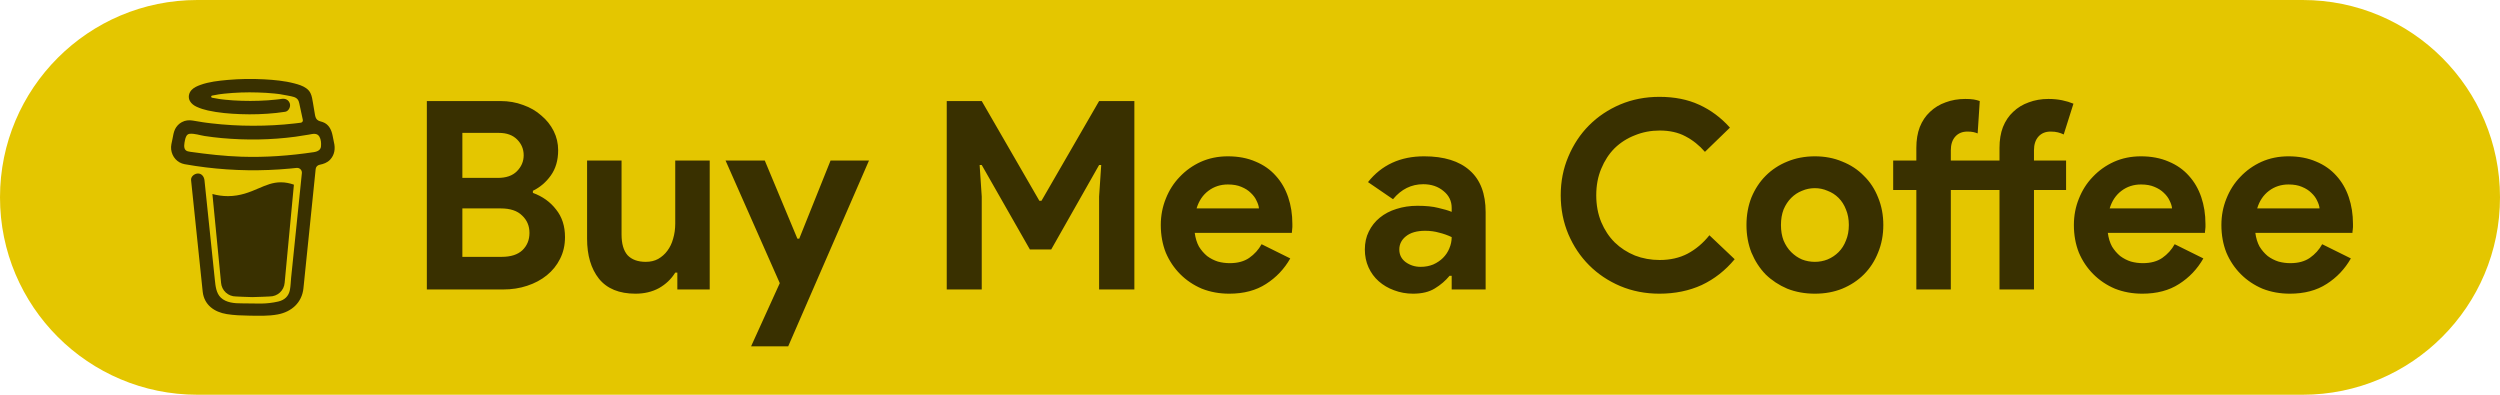
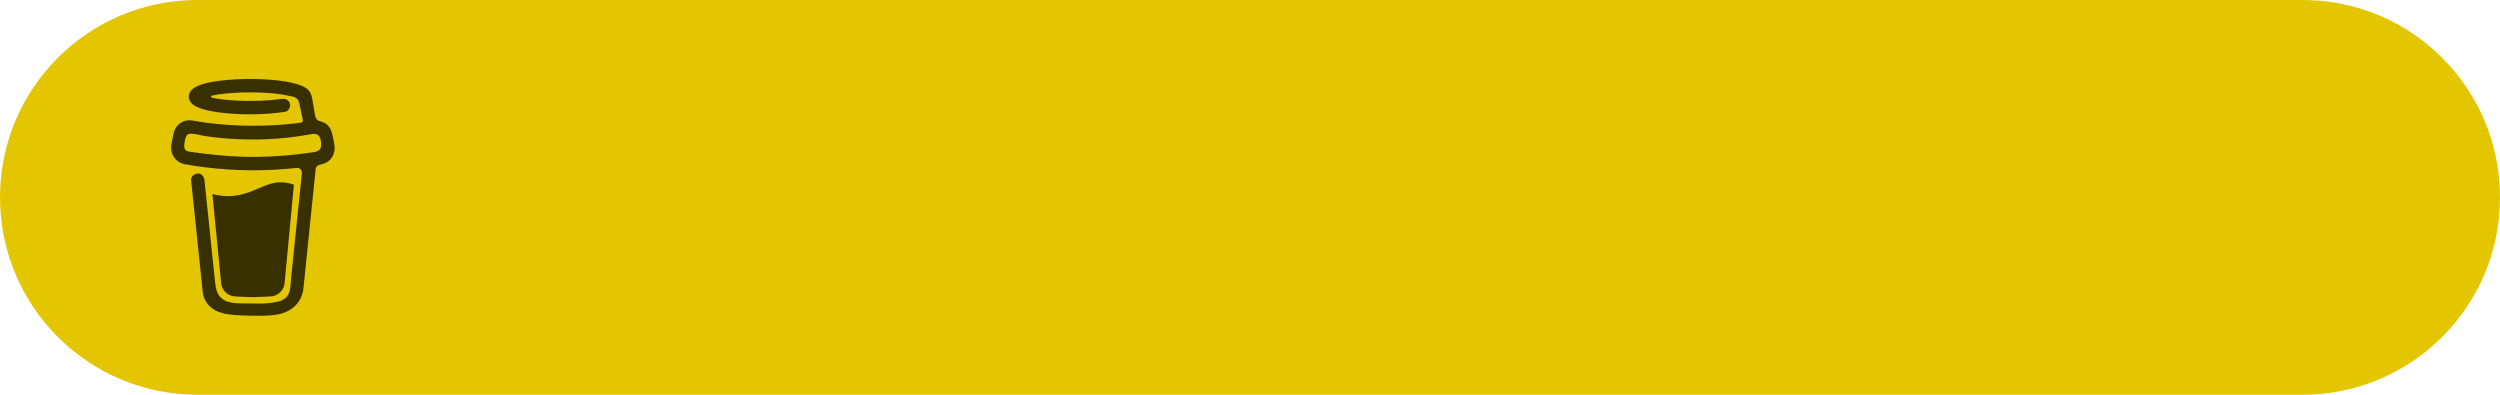
<svg xmlns="http://www.w3.org/2000/svg" width="190" height="30" viewBox="0 0 190 30" fill="none">
  <path d="M0 15C0 6.716 6.716 0 15 0H175C183.284 0 190 6.716 190 15V15C190 23.284 183.284 30 175 30H15C6.716 30 0 23.284 0 15V15Z" fill="#E4C600" />
-   <path d="M32.44 7.68H38.04C38.653 7.68 39.227 7.78 39.76 7.98C40.293 8.167 40.753 8.433 41.14 8.78C41.54 9.113 41.853 9.507 42.08 9.96C42.307 10.413 42.42 10.9 42.42 11.42C42.42 12.18 42.233 12.82 41.86 13.34C41.5 13.847 41.047 14.233 40.5 14.5V14.66C41.233 14.927 41.82 15.347 42.26 15.92C42.713 16.48 42.94 17.18 42.94 18.02C42.94 18.633 42.813 19.187 42.56 19.68C42.32 20.16 41.987 20.573 41.56 20.92C41.133 21.267 40.633 21.533 40.06 21.72C39.5 21.907 38.893 22 38.24 22H32.44V7.68ZM37.84 13.52C38.467 13.52 38.947 13.353 39.28 13.02C39.627 12.673 39.8 12.267 39.8 11.8C39.8 11.333 39.633 10.933 39.3 10.6C38.967 10.267 38.507 10.1 37.92 10.1H35.14V13.52H37.84ZM38.14 19.52C38.82 19.52 39.34 19.353 39.7 19.02C40.06 18.673 40.24 18.233 40.24 17.7C40.24 17.167 40.053 16.727 39.68 16.38C39.32 16.02 38.78 15.84 38.06 15.84H35.14V19.52H38.14ZM51.478 20.72H51.318C51.011 21.213 50.598 21.607 50.078 21.9C49.558 22.18 48.965 22.32 48.298 22.32C47.058 22.32 46.132 21.94 45.518 21.18C44.918 20.42 44.618 19.407 44.618 18.14V12.2H47.238V17.82C47.238 18.527 47.392 19.053 47.698 19.4C48.018 19.733 48.478 19.9 49.078 19.9C49.438 19.9 49.752 19.827 50.018 19.68C50.298 19.52 50.532 19.313 50.718 19.06C50.918 18.793 51.065 18.487 51.158 18.14C51.265 17.78 51.318 17.4 51.318 17V12.2H53.938V22H51.478V20.72ZM59.263 21.52L55.142 12.2H58.123L60.602 18.14H60.742L63.123 12.2H66.043L59.903 26.32H57.083L59.263 21.52ZM71.952 7.68H74.612L78.992 15.26H79.152L83.532 7.68H86.212V22H83.532V14.94L83.692 12.54H83.532L79.892 18.96H78.272L74.612 12.54H74.452L74.612 14.94V22H71.952V7.68ZM98.06 19.64C97.607 20.44 96.993 21.087 96.22 21.58C95.46 22.073 94.527 22.32 93.42 22.32C92.674 22.32 91.98 22.193 91.34 21.94C90.713 21.673 90.167 21.307 89.7 20.84C89.234 20.373 88.867 19.827 88.6 19.2C88.347 18.56 88.22 17.86 88.22 17.1C88.22 16.393 88.347 15.727 88.6 15.1C88.853 14.46 89.207 13.907 89.66 13.44C90.114 12.96 90.647 12.58 91.26 12.3C91.887 12.02 92.573 11.88 93.32 11.88C94.107 11.88 94.807 12.013 95.42 12.28C96.034 12.533 96.547 12.893 96.96 13.36C97.374 13.813 97.687 14.353 97.9 14.98C98.114 15.607 98.22 16.287 98.22 17.02C98.22 17.113 98.22 17.193 98.22 17.26C98.207 17.34 98.2 17.413 98.2 17.48C98.187 17.547 98.18 17.62 98.18 17.7H90.8C90.853 18.1 90.96 18.447 91.12 18.74C91.293 19.02 91.5 19.26 91.74 19.46C91.993 19.647 92.267 19.787 92.56 19.88C92.853 19.96 93.153 20 93.46 20C94.06 20 94.553 19.867 94.94 19.6C95.34 19.32 95.653 18.973 95.88 18.56L98.06 19.64ZM95.68 15.84C95.667 15.667 95.607 15.473 95.5 15.26C95.407 15.047 95.26 14.847 95.06 14.66C94.874 14.473 94.633 14.32 94.34 14.2C94.06 14.08 93.72 14.02 93.32 14.02C92.76 14.02 92.267 14.18 91.84 14.5C91.413 14.82 91.114 15.267 90.94 15.84H95.68ZM110.328 20.96H110.168C109.861 21.333 109.488 21.653 109.048 21.92C108.621 22.187 108.068 22.32 107.388 22.32C106.881 22.32 106.401 22.233 105.948 22.06C105.508 21.9 105.121 21.673 104.788 21.38C104.455 21.087 104.195 20.733 104.008 20.32C103.821 19.907 103.728 19.453 103.728 18.96C103.728 18.453 103.828 18 104.028 17.6C104.228 17.187 104.508 16.833 104.868 16.54C105.228 16.247 105.648 16.027 106.128 15.88C106.621 15.72 107.155 15.64 107.728 15.64C108.368 15.64 108.895 15.693 109.308 15.8C109.721 15.893 110.061 15.993 110.328 16.1V15.8C110.328 15.28 110.121 14.853 109.708 14.52C109.295 14.173 108.781 14 108.168 14C107.261 14 106.495 14.38 105.868 15.14L103.968 13.84C105.008 12.533 106.428 11.88 108.228 11.88C109.748 11.88 110.908 12.24 111.708 12.96C112.508 13.667 112.908 14.72 112.908 16.12V22H110.328V20.96ZM110.328 18.02C110.021 17.873 109.701 17.76 109.368 17.68C109.048 17.587 108.695 17.54 108.308 17.54C107.681 17.54 107.195 17.68 106.848 17.96C106.515 18.227 106.348 18.56 106.348 18.96C106.348 19.36 106.508 19.68 106.828 19.92C107.161 20.16 107.541 20.28 107.968 20.28C108.315 20.28 108.635 20.22 108.928 20.1C109.221 19.967 109.468 19.8 109.668 19.6C109.881 19.387 110.041 19.147 110.148 18.88C110.268 18.6 110.328 18.313 110.328 18.02ZM131.835 19.7C131.128 20.553 130.295 21.207 129.335 21.66C128.375 22.1 127.302 22.32 126.115 22.32C125.048 22.32 124.055 22.127 123.135 21.74C122.228 21.353 121.442 20.827 120.775 20.16C120.108 19.493 119.582 18.707 119.195 17.8C118.808 16.88 118.615 15.893 118.615 14.84C118.615 13.787 118.808 12.807 119.195 11.9C119.582 10.98 120.108 10.187 120.775 9.52C121.442 8.853 122.228 8.327 123.135 7.94C124.055 7.553 125.048 7.36 126.115 7.36C127.262 7.36 128.268 7.56 129.135 7.96C130.015 8.36 130.795 8.94 131.475 9.7L129.575 11.54C129.148 11.047 128.655 10.653 128.095 10.36C127.548 10.067 126.895 9.92 126.135 9.92C125.468 9.92 124.842 10.04 124.255 10.28C123.668 10.507 123.155 10.833 122.715 11.26C122.288 11.687 121.948 12.207 121.695 12.82C121.442 13.42 121.315 14.093 121.315 14.84C121.315 15.587 121.442 16.267 121.695 16.88C121.948 17.48 122.288 17.993 122.715 18.42C123.155 18.847 123.668 19.18 124.255 19.42C124.842 19.647 125.468 19.76 126.135 19.76C126.935 19.76 127.642 19.6 128.255 19.28C128.882 18.947 129.435 18.48 129.915 17.88L131.835 19.7ZM137.932 11.88C138.692 11.88 139.385 12.013 140.012 12.28C140.652 12.533 141.199 12.893 141.652 13.36C142.119 13.813 142.479 14.36 142.732 15C142.999 15.64 143.132 16.34 143.132 17.1C143.132 17.86 142.999 18.56 142.732 19.2C142.479 19.84 142.119 20.393 141.652 20.86C141.199 21.313 140.652 21.673 140.012 21.94C139.385 22.193 138.692 22.32 137.932 22.32C137.172 22.32 136.472 22.193 135.832 21.94C135.205 21.673 134.659 21.313 134.192 20.86C133.739 20.393 133.379 19.84 133.112 19.2C132.859 18.56 132.732 17.86 132.732 17.1C132.732 16.34 132.859 15.64 133.112 15C133.379 14.36 133.739 13.813 134.192 13.36C134.659 12.893 135.205 12.533 135.832 12.28C136.472 12.013 137.172 11.88 137.932 11.88ZM137.932 19.9C138.265 19.9 138.585 19.84 138.892 19.72C139.212 19.587 139.492 19.4 139.732 19.16C139.972 18.92 140.159 18.627 140.292 18.28C140.439 17.933 140.512 17.54 140.512 17.1C140.512 16.66 140.439 16.267 140.292 15.92C140.159 15.573 139.972 15.28 139.732 15.04C139.492 14.8 139.212 14.62 138.892 14.5C138.585 14.367 138.265 14.3 137.932 14.3C137.585 14.3 137.259 14.367 136.952 14.5C136.645 14.62 136.372 14.8 136.132 15.04C135.892 15.28 135.699 15.573 135.552 15.92C135.419 16.267 135.352 16.66 135.352 17.1C135.352 17.54 135.419 17.933 135.552 18.28C135.699 18.627 135.892 18.92 136.132 19.16C136.372 19.4 136.645 19.587 136.952 19.72C137.259 19.84 137.585 19.9 137.932 19.9ZM155.682 7.52C156.056 7.52 156.402 7.553 156.722 7.62C157.042 7.687 157.329 7.773 157.582 7.88L156.842 10.22C156.709 10.153 156.562 10.1 156.402 10.06C156.256 10.02 156.069 10 155.842 10C155.456 10 155.149 10.127 154.922 10.38C154.696 10.633 154.582 10.98 154.582 11.42V12.2H157.022V14.44H154.582V22H151.962V14.44H148.262V22H145.642V14.44H143.882V12.2H145.642V11.24C145.642 10.64 145.729 10.113 145.902 9.66C146.089 9.193 146.349 8.807 146.682 8.5C147.016 8.18 147.409 7.94 147.862 7.78C148.316 7.607 148.816 7.52 149.362 7.52C149.629 7.52 149.842 7.533 150.002 7.56C150.162 7.587 150.316 7.627 150.462 7.68L150.302 10.14C150.209 10.1 150.102 10.067 149.982 10.04C149.862 10.013 149.709 10 149.522 10C149.136 10 148.829 10.127 148.602 10.38C148.376 10.633 148.262 10.98 148.262 11.42V12.2H151.962V11.24C151.962 10.64 152.049 10.113 152.222 9.66C152.409 9.193 152.669 8.807 153.002 8.5C153.336 8.18 153.729 7.94 154.182 7.78C154.636 7.607 155.136 7.52 155.682 7.52ZM167.455 19.64C167.001 20.44 166.388 21.087 165.615 21.58C164.855 22.073 163.921 22.32 162.815 22.32C162.068 22.32 161.375 22.193 160.735 21.94C160.108 21.673 159.561 21.307 159.095 20.84C158.628 20.373 158.261 19.827 157.995 19.2C157.741 18.56 157.615 17.86 157.615 17.1C157.615 16.393 157.741 15.727 157.995 15.1C158.248 14.46 158.601 13.907 159.055 13.44C159.508 12.96 160.041 12.58 160.655 12.3C161.281 12.02 161.968 11.88 162.715 11.88C163.501 11.88 164.201 12.013 164.815 12.28C165.428 12.533 165.941 12.893 166.355 13.36C166.768 13.813 167.081 14.353 167.295 14.98C167.508 15.607 167.615 16.287 167.615 17.02C167.615 17.113 167.615 17.193 167.615 17.26C167.601 17.34 167.595 17.413 167.595 17.48C167.581 17.547 167.575 17.62 167.575 17.7H160.195C160.248 18.1 160.355 18.447 160.515 18.74C160.688 19.02 160.895 19.26 161.135 19.46C161.388 19.647 161.661 19.787 161.955 19.88C162.248 19.96 162.548 20 162.855 20C163.455 20 163.948 19.867 164.335 19.6C164.735 19.32 165.048 18.973 165.275 18.56L167.455 19.64ZM165.075 15.84C165.061 15.667 165.001 15.473 164.895 15.26C164.801 15.047 164.655 14.847 164.455 14.66C164.268 14.473 164.028 14.32 163.735 14.2C163.455 14.08 163.115 14.02 162.715 14.02C162.155 14.02 161.661 14.18 161.235 14.5C160.808 14.82 160.508 15.267 160.335 15.84H165.075ZM178.666 19.64C178.212 20.44 177.599 21.087 176.826 21.58C176.066 22.073 175.132 22.32 174.026 22.32C173.279 22.32 172.586 22.193 171.946 21.94C171.319 21.673 170.772 21.307 170.306 20.84C169.839 20.373 169.472 19.827 169.206 19.2C168.952 18.56 168.826 17.86 168.826 17.1C168.826 16.393 168.952 15.727 169.206 15.1C169.459 14.46 169.812 13.907 170.266 13.44C170.719 12.96 171.252 12.58 171.866 12.3C172.492 12.02 173.179 11.88 173.926 11.88C174.712 11.88 175.412 12.013 176.026 12.28C176.639 12.533 177.152 12.893 177.566 13.36C177.979 13.813 178.292 14.353 178.506 14.98C178.719 15.607 178.826 16.287 178.826 17.02C178.826 17.113 178.826 17.193 178.826 17.26C178.812 17.34 178.806 17.413 178.806 17.48C178.792 17.547 178.786 17.62 178.786 17.7H171.406C171.459 18.1 171.566 18.447 171.726 18.74C171.899 19.02 172.106 19.26 172.346 19.46C172.599 19.647 172.872 19.787 173.166 19.88C173.459 19.96 173.759 20 174.066 20C174.666 20 175.159 19.867 175.546 19.6C175.946 19.32 176.259 18.973 176.486 18.56L178.666 19.64ZM176.286 15.84C176.272 15.667 176.212 15.473 176.106 15.26C176.012 15.047 175.866 14.847 175.666 14.66C175.479 14.473 175.239 14.32 174.946 14.2C174.666 14.08 174.326 14.02 173.926 14.02C173.366 14.02 172.872 14.18 172.446 14.5C172.019 14.82 171.719 15.267 171.546 15.84H176.286Z" fill="#393000" />
  <path d="M19.651 14.315C19.005 14.592 18.271 14.906 17.32 14.906C16.922 14.905 16.526 14.85 16.143 14.743L16.801 21.496C16.824 21.778 16.953 22.041 17.161 22.233C17.37 22.425 17.642 22.531 17.926 22.531C17.926 22.531 18.858 22.58 19.169 22.58C19.504 22.58 20.508 22.531 20.508 22.531C20.792 22.531 21.064 22.425 21.273 22.233C21.481 22.041 21.61 21.778 21.633 21.496L22.337 14.034C22.022 13.927 21.705 13.855 21.346 13.855C20.727 13.855 20.228 14.068 19.651 14.315Z" fill="#393000" />
  <path d="M25.379 10.811L25.279 10.311C25.191 9.863 24.989 9.44 24.529 9.278C24.381 9.226 24.214 9.204 24.101 9.096C23.988 8.989 23.954 8.822 23.928 8.668C23.88 8.384 23.834 8.101 23.785 7.817C23.742 7.574 23.708 7.301 23.596 7.077C23.451 6.778 23.149 6.602 22.85 6.486C22.696 6.429 22.539 6.381 22.38 6.341C21.631 6.143 20.844 6.071 20.073 6.029C19.148 5.978 18.221 5.994 17.298 6.075C16.612 6.138 15.888 6.213 15.236 6.451C14.997 6.538 14.751 6.642 14.57 6.827C14.348 7.053 14.275 7.403 14.437 7.686C14.553 7.886 14.748 8.028 14.956 8.121C15.226 8.242 15.509 8.334 15.798 8.396C16.605 8.574 17.44 8.644 18.264 8.674C19.177 8.71 20.091 8.68 21 8.584C21.225 8.559 21.449 8.53 21.673 8.495C21.937 8.455 22.106 8.11 22.028 7.87C21.935 7.583 21.685 7.471 21.403 7.515C21.361 7.521 21.32 7.527 21.278 7.533L21.248 7.538C21.152 7.55 21.056 7.561 20.961 7.571C20.763 7.593 20.565 7.61 20.366 7.624C19.921 7.655 19.475 7.669 19.029 7.67C18.59 7.67 18.152 7.657 17.714 7.629C17.515 7.616 17.316 7.599 17.117 7.579C17.027 7.569 16.937 7.559 16.847 7.548L16.761 7.537L16.742 7.535L16.654 7.522C16.472 7.494 16.29 7.463 16.111 7.425C16.093 7.421 16.076 7.411 16.065 7.396C16.053 7.382 16.047 7.364 16.047 7.345C16.047 7.327 16.053 7.309 16.065 7.294C16.076 7.28 16.093 7.27 16.111 7.266H16.114C16.27 7.232 16.427 7.204 16.584 7.179C16.637 7.171 16.689 7.163 16.742 7.155H16.743C16.842 7.149 16.941 7.131 17.039 7.119C17.892 7.031 18.751 7 19.608 7.029C20.024 7.041 20.44 7.065 20.855 7.107C20.944 7.117 21.032 7.126 21.121 7.137C21.155 7.141 21.189 7.146 21.223 7.15L21.292 7.16C21.492 7.19 21.692 7.226 21.89 7.269C22.184 7.333 22.562 7.354 22.693 7.676C22.734 7.778 22.753 7.892 22.776 7.999L22.805 8.136C22.806 8.138 22.807 8.141 22.807 8.143C22.876 8.466 22.946 8.789 23.015 9.112C23.02 9.136 23.02 9.16 23.015 9.184C23.011 9.208 23.001 9.231 22.987 9.251C22.973 9.271 22.955 9.288 22.934 9.3C22.913 9.313 22.89 9.321 22.866 9.325H22.864L22.822 9.33L22.78 9.336C22.647 9.353 22.514 9.369 22.381 9.384C22.119 9.414 21.857 9.44 21.594 9.462C21.072 9.505 20.548 9.534 20.024 9.547C19.757 9.555 19.49 9.558 19.223 9.557C18.16 9.557 17.098 9.495 16.042 9.372C15.928 9.359 15.814 9.344 15.699 9.329C15.788 9.341 15.635 9.321 15.604 9.316C15.531 9.306 15.459 9.296 15.386 9.285C15.142 9.248 14.9 9.203 14.656 9.164C14.362 9.115 14.081 9.139 13.815 9.285C13.596 9.404 13.419 9.588 13.308 9.81C13.193 10.047 13.159 10.306 13.108 10.561C13.056 10.816 12.976 11.09 13.007 11.352C13.072 11.917 13.467 12.376 14.035 12.479C14.569 12.576 15.107 12.654 15.645 12.721C17.762 12.98 19.9 13.011 22.023 12.813C22.196 12.797 22.369 12.78 22.541 12.761C22.595 12.755 22.65 12.761 22.701 12.779C22.752 12.797 22.798 12.826 22.837 12.864C22.875 12.902 22.905 12.948 22.923 12.999C22.941 13.05 22.948 13.105 22.942 13.159L22.889 13.681C22.78 14.737 22.672 15.793 22.564 16.849C22.451 17.958 22.337 19.066 22.222 20.175C22.19 20.487 22.158 20.799 22.125 21.111C22.095 21.419 22.09 21.735 22.032 22.039C21.94 22.517 21.616 22.81 21.145 22.917C20.713 23.016 20.271 23.067 19.828 23.071C19.337 23.074 18.846 23.052 18.354 23.055C17.83 23.058 17.187 23.009 16.782 22.619C16.427 22.276 16.377 21.739 16.329 21.275C16.264 20.66 16.2 20.046 16.137 19.431L15.781 16.015L15.551 13.804C15.547 13.768 15.543 13.732 15.539 13.695C15.512 13.431 15.325 13.173 15.031 13.186C14.779 13.197 14.493 13.412 14.522 13.695L14.693 15.334L15.046 18.724C15.147 19.687 15.247 20.65 15.347 21.613C15.367 21.798 15.385 21.983 15.405 22.167C15.516 23.176 16.286 23.719 17.239 23.872C17.796 23.962 18.367 23.98 18.932 23.989C19.657 24.001 20.388 24.029 21.101 23.898C22.157 23.704 22.949 22.999 23.062 21.905C23.095 21.589 23.127 21.273 23.159 20.957C23.267 19.913 23.374 18.868 23.481 17.823L23.831 14.408L23.991 12.843C24 12.766 24.032 12.693 24.085 12.635C24.138 12.578 24.207 12.539 24.284 12.524C24.586 12.465 24.875 12.365 25.089 12.135C25.431 11.769 25.499 11.292 25.379 10.811ZM14.019 11.149C14.024 11.146 14.015 11.186 14.012 11.204C14.011 11.176 14.013 11.152 14.019 11.149ZM14.049 11.375C14.051 11.373 14.058 11.383 14.066 11.395C14.055 11.384 14.047 11.376 14.048 11.375H14.049ZM14.078 11.413C14.088 11.431 14.093 11.442 14.078 11.413V11.413ZM14.135 11.46H14.137C14.137 11.462 14.139 11.464 14.14 11.465C14.139 11.463 14.137 11.462 14.135 11.46H14.135ZM24.27 11.39C24.162 11.493 23.998 11.541 23.837 11.565C22.025 11.834 20.188 11.97 18.356 11.91C17.046 11.865 15.749 11.72 14.452 11.536C14.325 11.518 14.187 11.495 14.099 11.401C13.935 11.225 14.015 10.869 14.058 10.655C14.098 10.459 14.173 10.199 14.405 10.171C14.769 10.128 15.19 10.281 15.55 10.336C15.982 10.402 16.417 10.455 16.852 10.495C18.713 10.664 20.604 10.638 22.456 10.39C22.794 10.344 23.13 10.292 23.465 10.232C23.764 10.178 24.095 10.078 24.275 10.387C24.399 10.597 24.416 10.879 24.396 11.117C24.39 11.221 24.345 11.319 24.27 11.39H24.27Z" fill="#393000" />
</svg>